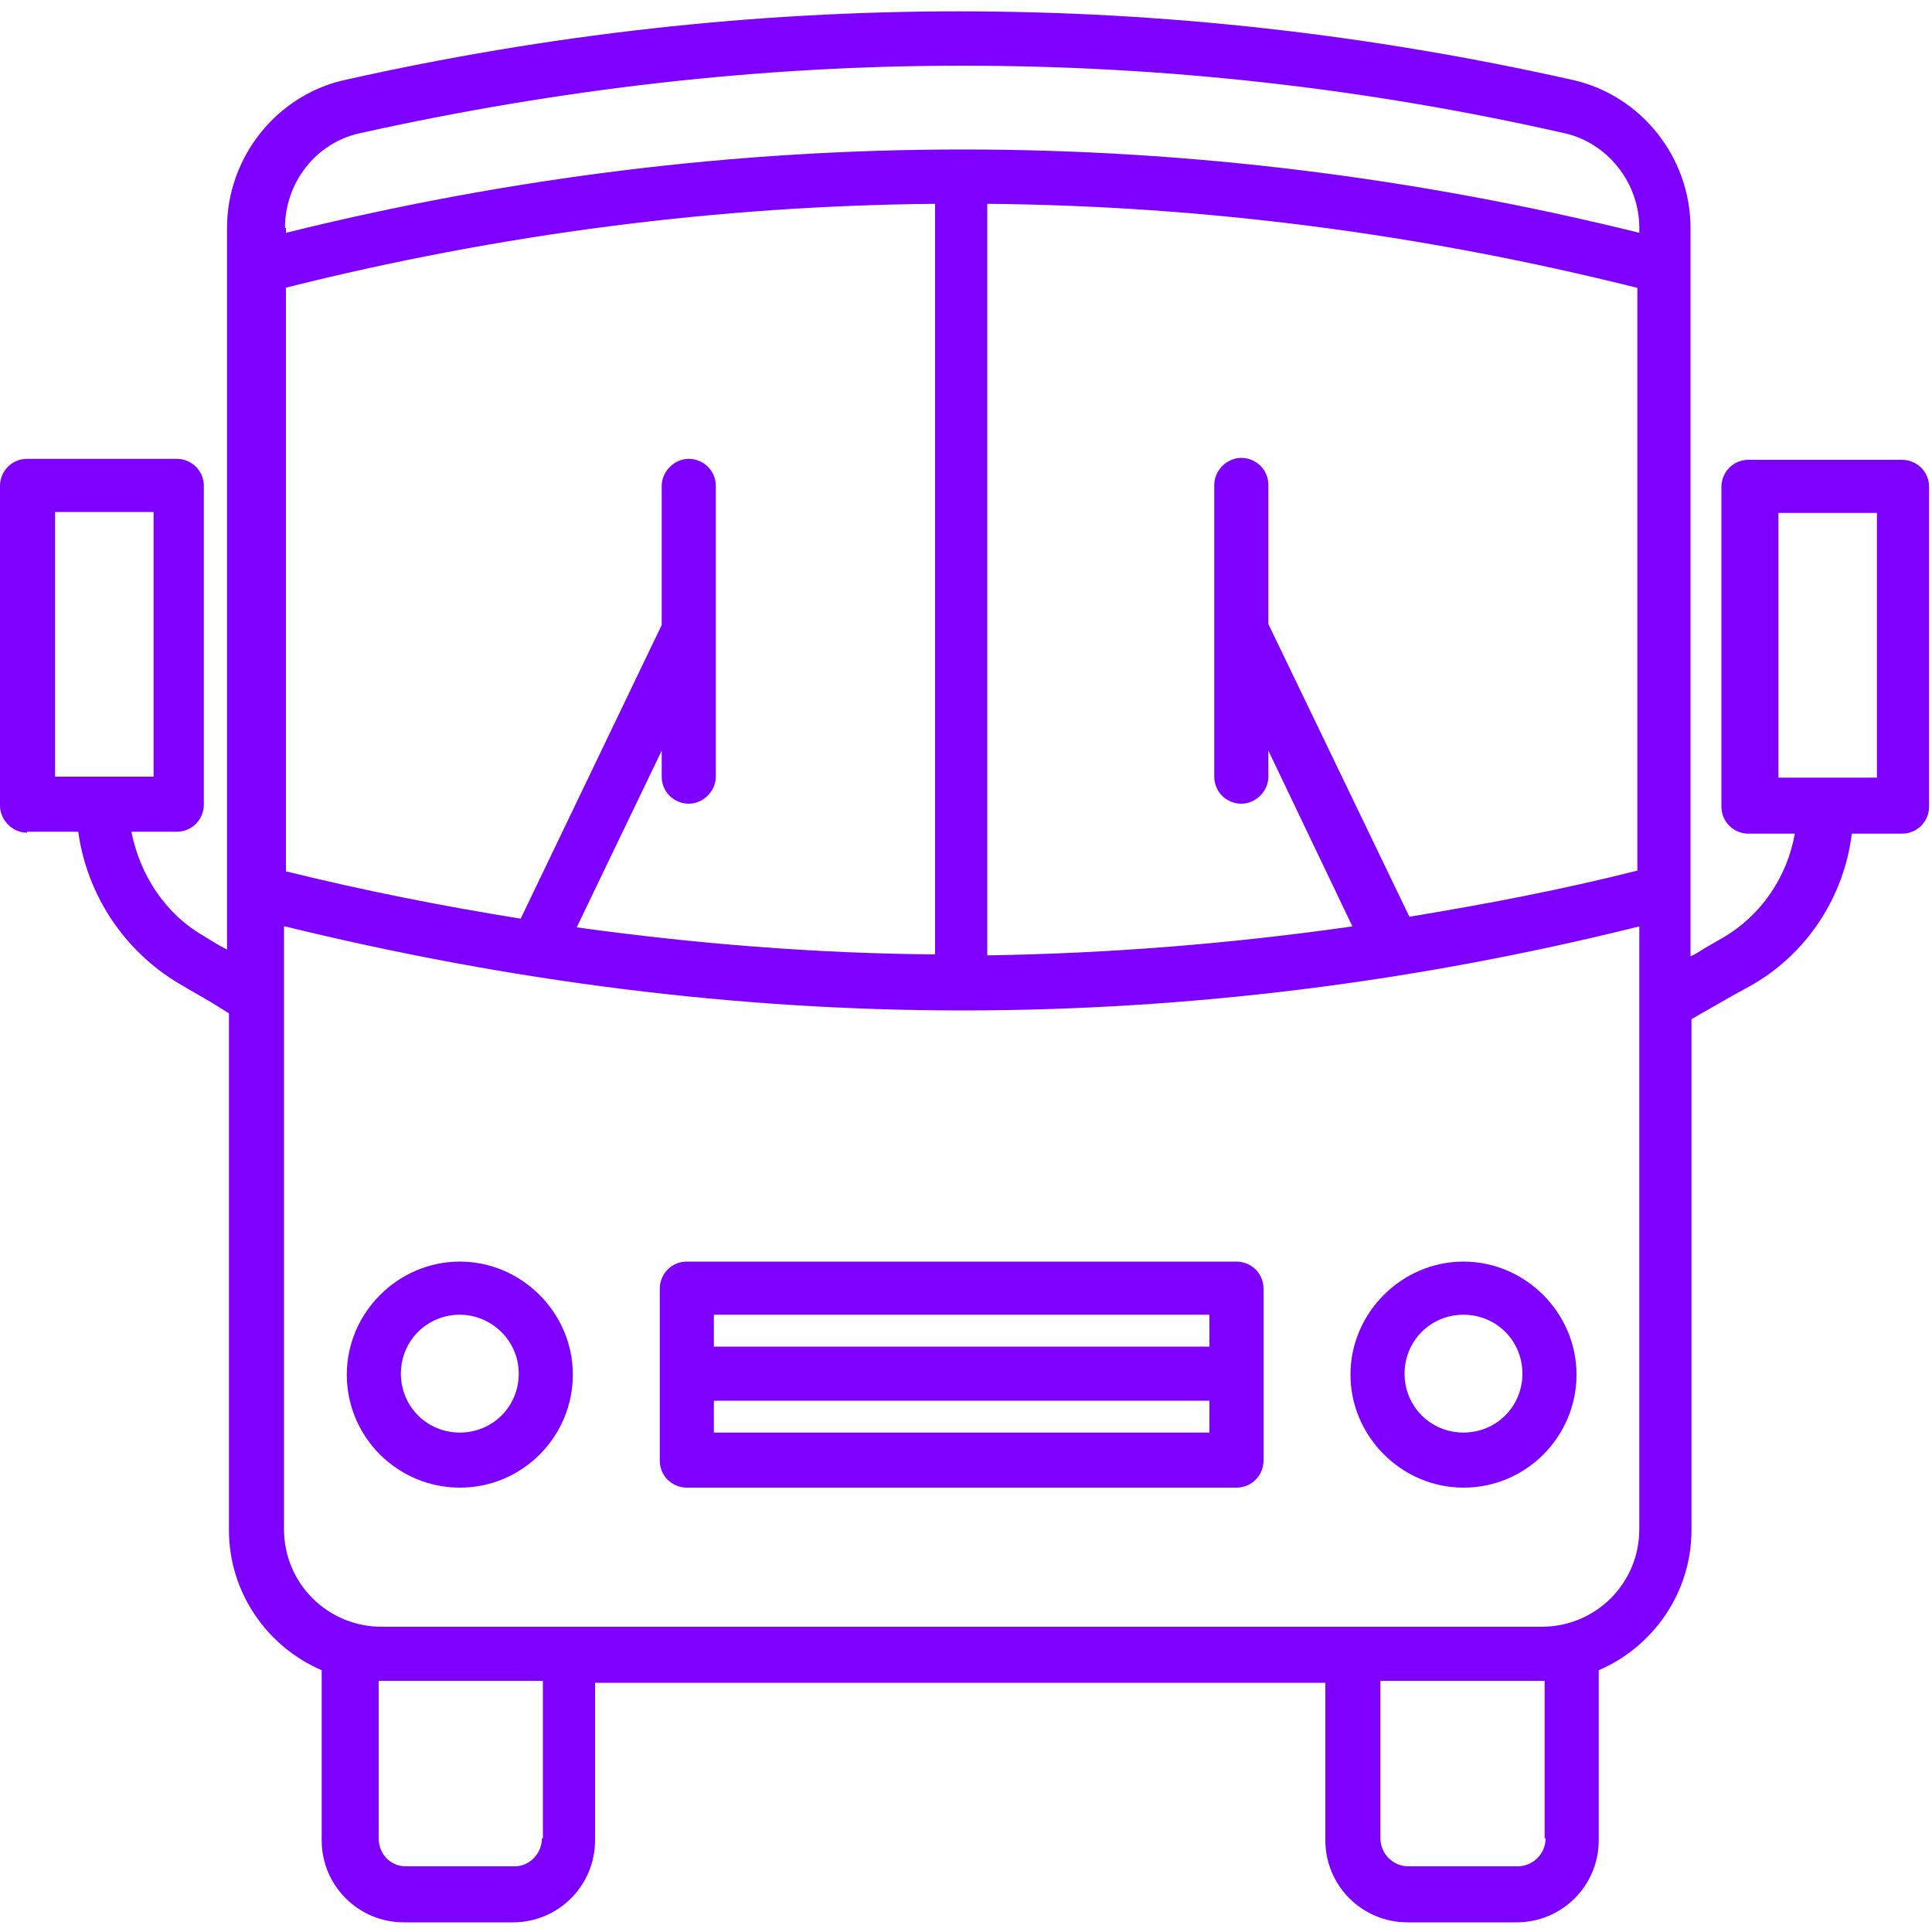
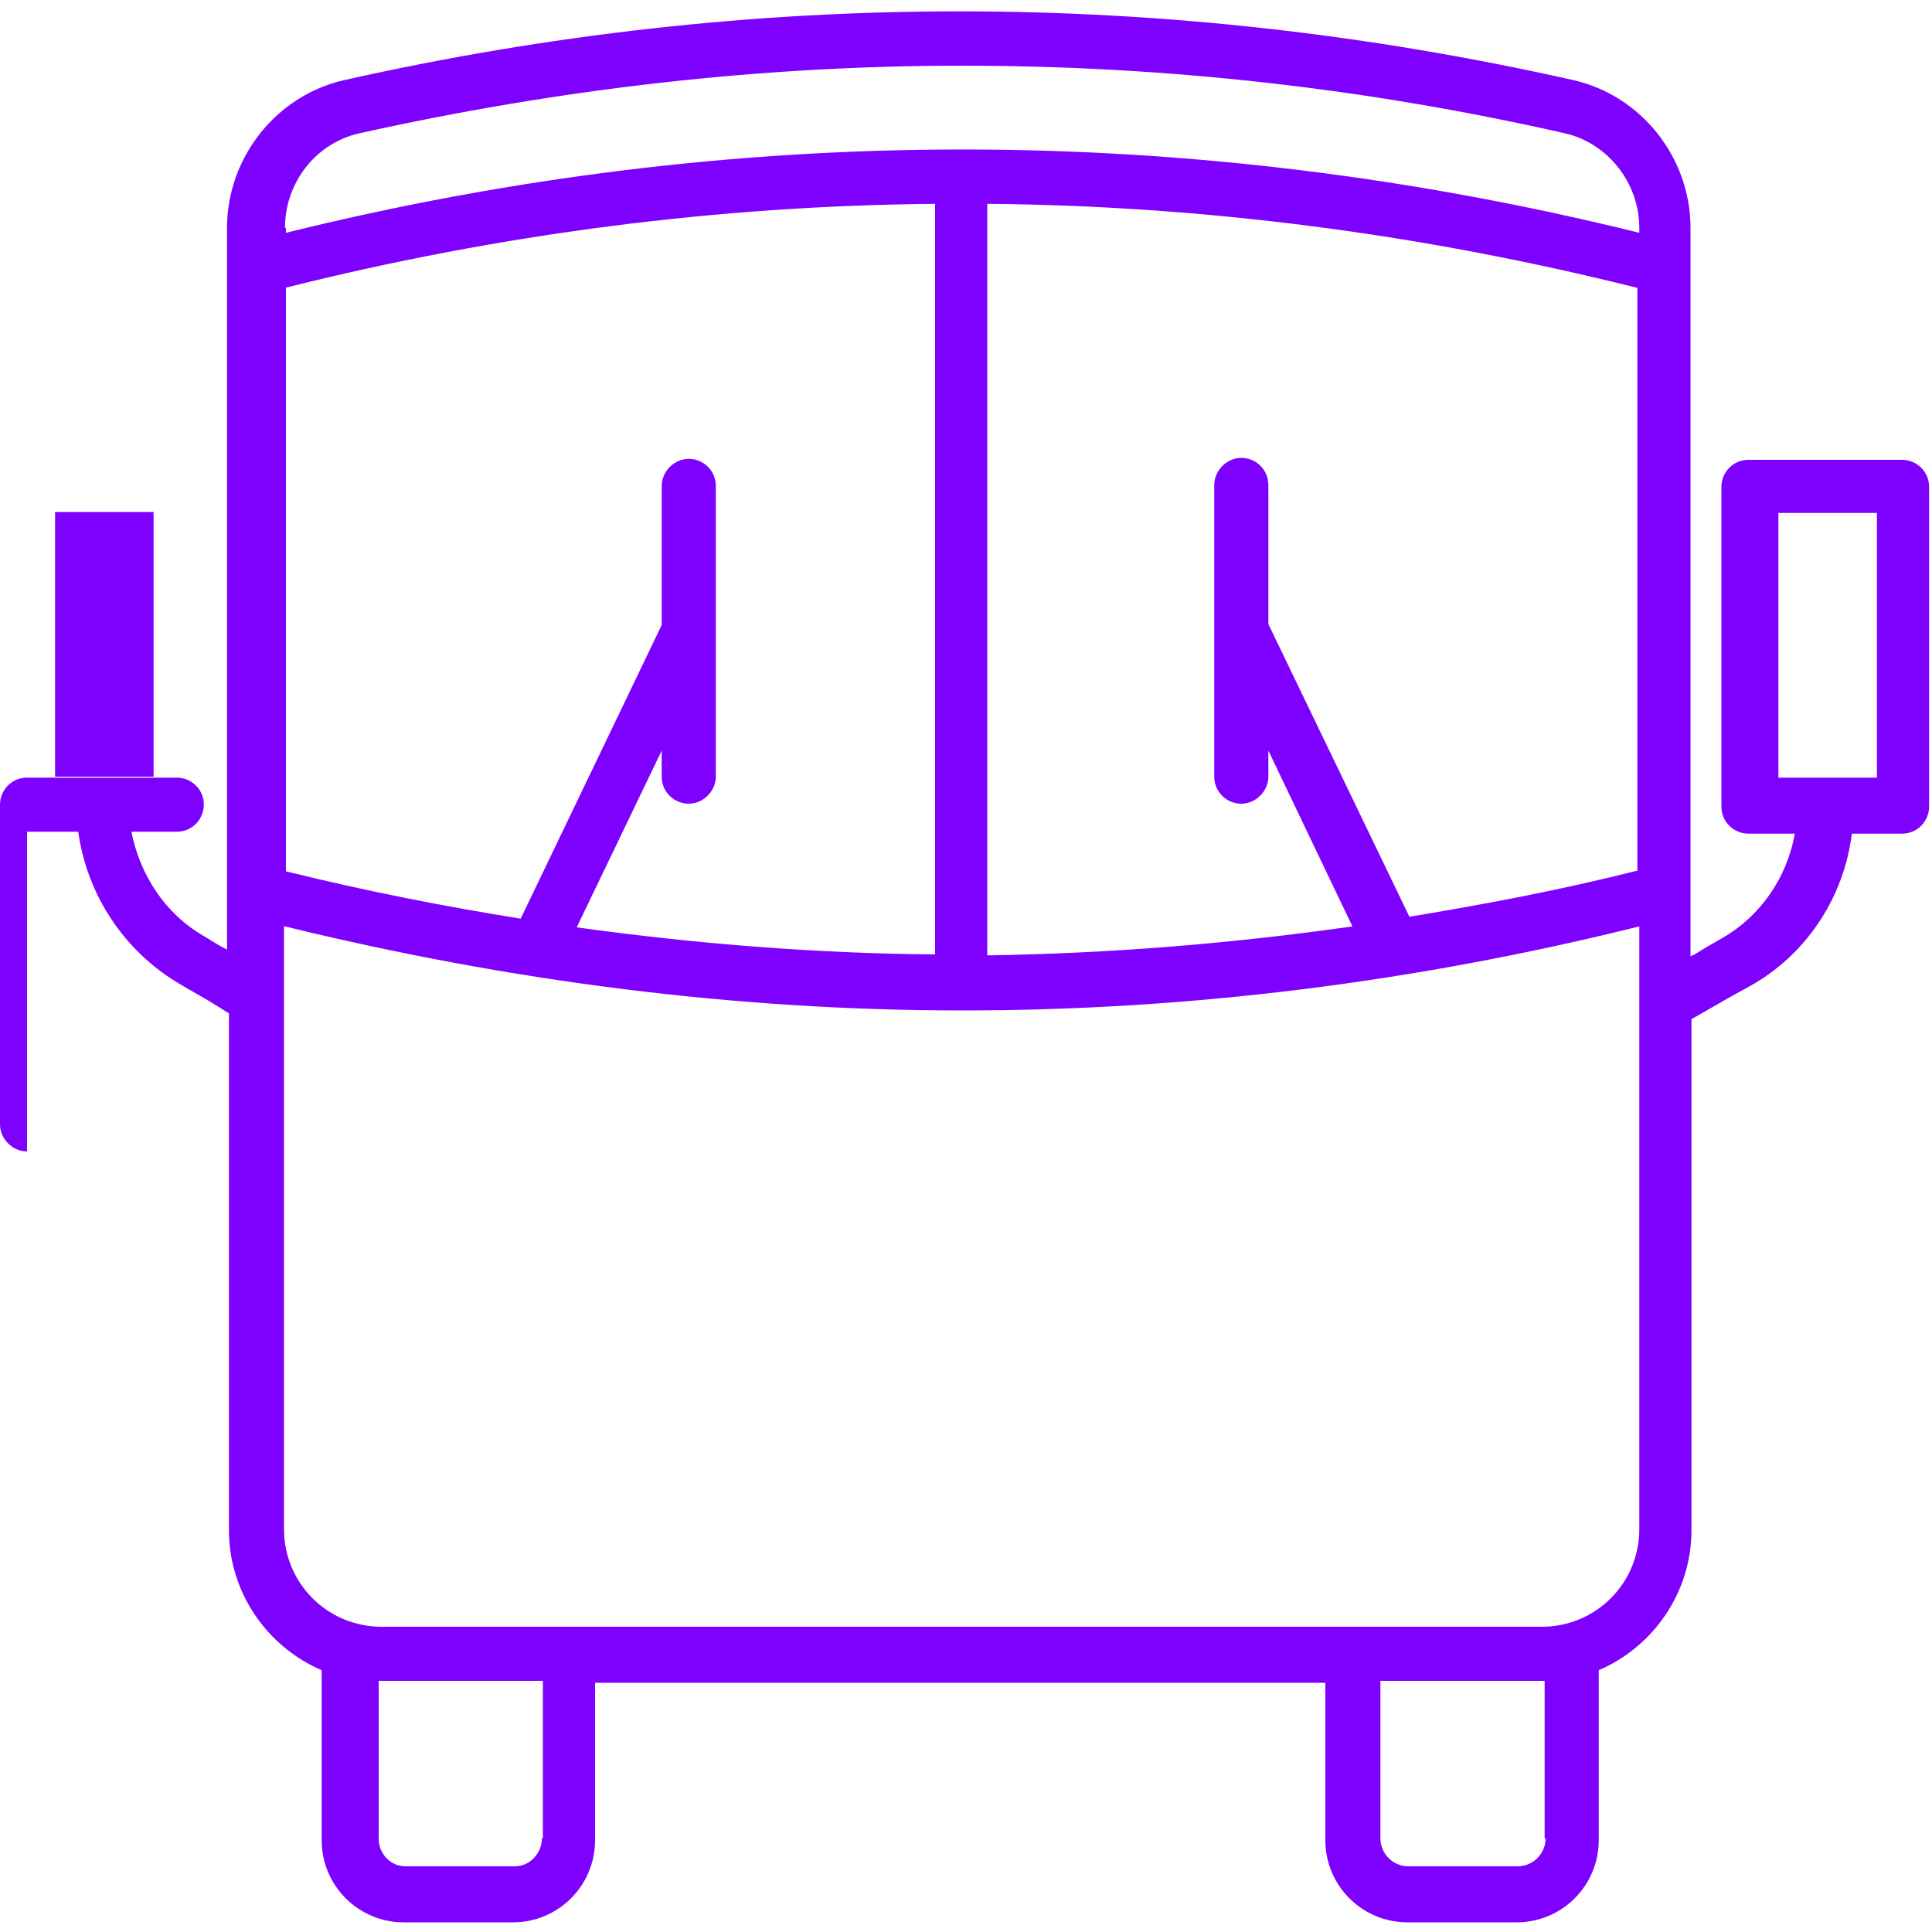
<svg xmlns="http://www.w3.org/2000/svg" id="Layer_1" version="1.1" viewBox="0 0 200 200">
  <defs>
    <style>
      .st0 {
        fill: #7e00ff;
      }
    </style>
  </defs>
-   <path class="st0" d="M2.8,86.1h5.3c.9,6.5,4.7,12.3,10.4,15.7,1.5.9,3,1.7,4.4,2.6l.8.5v53.5c0,6.5,4,12.1,9.6,14.5v17.6c0,4.7,3.8,8.5,8.5,8.5h11.3c4.7,0,8.5-3.8,8.5-8.5v-16.3h75.6v16.3c0,4.7,3.8,8.5,8.5,8.5h11.3c4.7,0,8.5-3.8,8.5-8.5v-17.6c5.6-2.4,9.6-8,9.6-14.5v-52.9c1.4-.8,2.8-1.6,4.2-2.4l2-1.1c5.8-3.3,9.6-9.2,10.4-15.7h5.2c1.6,0,2.8-1.3,2.8-2.8v-33.1c0-1.6-1.3-2.8-2.8-2.8h-15.9c-1.6,0-2.8,1.3-2.8,2.8v33.1c0,1.6,1.3,2.8,2.8,2.8h4.8c-.8,4.5-3.5,8.5-7.5,10.8l-1.9,1.1c-.5.3-.9.6-1.4.8V23.6c0-7.3-5.1-13.7-12.1-15.3-42.2-9.5-85-9.5-127.3,0-7,1.6-12.1,8-12.1,15.3v74.7c-.8-.4-1.6-.9-2.4-1.4-4-2.3-6.6-6.3-7.5-10.8h4.7c1.6,0,2.8-1.3,2.8-2.8v-33c0-1.6-1.3-2.8-2.8-2.8H2.8c-1.6,0-2.8,1.3-2.8,2.8v33.1c0,1.5,1.3,2.8,2.8,2.8h0ZM184.1,80.5v-27.4h10.2v27.4h-4.9s0,0-.1,0,0,0-.1,0h-5ZM56.1,190.3c0,1.6-1.3,2.9-2.8,2.9h-11.3c-1.6,0-2.8-1.3-2.8-2.9v-16.3h17v16.3s0,0,0,0ZM160,190.3c0,1.6-1.3,2.9-2.9,2.9h-11.3c-1.6,0-2.9-1.3-2.9-2.9v-16.3h17v16.3h0ZM169.6,90.1c-7.9,2-15.8,3.5-23.7,4.8l-14.6-30.3v-14.4c0-1.6-1.3-2.8-2.8-2.8s-2.8,1.3-2.8,2.8v30.2c0,1.6,1.3,2.8,2.8,2.8s2.8-1.3,2.8-2.8v-2.7l8.7,18.2c-12.6,1.8-25.2,2.8-37.8,3V21.1c22.5.2,44.9,3.1,67.3,8.7v60.3h0ZM29.5,23.6c0-4.7,3.2-8.8,7.7-9.8,20.7-4.6,41.5-7,62.4-7s41.7,2.3,62.4,7c4.4,1,7.7,5.1,7.7,9.8v.5c-46.5-11.5-93.6-11.5-140.1,0v-.5h0,0ZM29.5,29.8c22.3-5.6,44.8-8.5,67.3-8.7v77.7c-12.4-.1-24.8-1.1-37.1-2.8l8.8-18.3v2.7c0,1.6,1.3,2.8,2.8,2.8s2.8-1.3,2.8-2.8v-30.1c0-1.6-1.3-2.8-2.8-2.8s-2.8,1.3-2.8,2.8v14.4l-14.6,30.4c-8.1-1.3-16.2-2.9-24.3-4.9V29.8h0ZM29.5,95.9c23.3,5.7,46.7,8.7,70.1,8.7s46.8-2.9,70.1-8.7v62.4c0,5.6-4.5,10.1-10.1,10.1H39.5c-5.6,0-10.1-4.5-10.1-10.1,0,0,0-62.4,0-62.4ZM5.7,53h10.2v27.4h-5s0,0-.1,0,0,0-.1,0h-5v-27.4s0,0,0,0Z" />
-   <path class="st0" d="M71.1,154h56.9c1.6,0,2.8-1.3,2.8-2.8v-17.8c0-1.6-1.3-2.8-2.8-2.8h-56.9c-1.6,0-2.8,1.3-2.8,2.8v17.8c0,1.6,1.3,2.8,2.8,2.8ZM73.9,136.1h51.3v3.3h-51.3v-3.3ZM73.9,145h51.3v3.3h-51.3v-3.3Z" />
-   <path class="st0" d="M47.6,154c6.5,0,11.7-5.3,11.7-11.7s-5.3-11.7-11.7-11.7-11.7,5.3-11.7,11.7c0,6.5,5.3,11.7,11.7,11.7ZM47.6,136.1c3.3,0,6.1,2.7,6.1,6.1s-2.7,6.1-6.1,6.1-6.1-2.7-6.1-6.1,2.7-6.1,6.1-6.1Z" />
-   <path class="st0" d="M151.5,154c6.5,0,11.7-5.3,11.7-11.7s-5.3-11.7-11.7-11.7-11.7,5.3-11.7,11.7,5.3,11.7,11.7,11.7ZM151.5,136.1c3.4,0,6.1,2.7,6.1,6.1s-2.7,6.1-6.1,6.1-6.1-2.7-6.1-6.1,2.7-6.1,6.1-6.1Z" />
+   <path class="st0" d="M2.8,86.1h5.3c.9,6.5,4.7,12.3,10.4,15.7,1.5.9,3,1.7,4.4,2.6l.8.5v53.5c0,6.5,4,12.1,9.6,14.5v17.6c0,4.7,3.8,8.5,8.5,8.5h11.3c4.7,0,8.5-3.8,8.5-8.5v-16.3h75.6v16.3c0,4.7,3.8,8.5,8.5,8.5h11.3c4.7,0,8.5-3.8,8.5-8.5v-17.6c5.6-2.4,9.6-8,9.6-14.5v-52.9c1.4-.8,2.8-1.6,4.2-2.4l2-1.1c5.8-3.3,9.6-9.2,10.4-15.7h5.2c1.6,0,2.8-1.3,2.8-2.8v-33.1c0-1.6-1.3-2.8-2.8-2.8h-15.9c-1.6,0-2.8,1.3-2.8,2.8v33.1c0,1.6,1.3,2.8,2.8,2.8h4.8c-.8,4.5-3.5,8.5-7.5,10.8l-1.9,1.1c-.5.3-.9.6-1.4.8V23.6c0-7.3-5.1-13.7-12.1-15.3-42.2-9.5-85-9.5-127.3,0-7,1.6-12.1,8-12.1,15.3v74.7c-.8-.4-1.6-.9-2.4-1.4-4-2.3-6.6-6.3-7.5-10.8h4.7c1.6,0,2.8-1.3,2.8-2.8c0-1.6-1.3-2.8-2.8-2.8H2.8c-1.6,0-2.8,1.3-2.8,2.8v33.1c0,1.5,1.3,2.8,2.8,2.8h0ZM184.1,80.5v-27.4h10.2v27.4h-4.9s0,0-.1,0,0,0-.1,0h-5ZM56.1,190.3c0,1.6-1.3,2.9-2.8,2.9h-11.3c-1.6,0-2.8-1.3-2.8-2.9v-16.3h17v16.3s0,0,0,0ZM160,190.3c0,1.6-1.3,2.9-2.9,2.9h-11.3c-1.6,0-2.9-1.3-2.9-2.9v-16.3h17v16.3h0ZM169.6,90.1c-7.9,2-15.8,3.5-23.7,4.8l-14.6-30.3v-14.4c0-1.6-1.3-2.8-2.8-2.8s-2.8,1.3-2.8,2.8v30.2c0,1.6,1.3,2.8,2.8,2.8s2.8-1.3,2.8-2.8v-2.7l8.7,18.2c-12.6,1.8-25.2,2.8-37.8,3V21.1c22.5.2,44.9,3.1,67.3,8.7v60.3h0ZM29.5,23.6c0-4.7,3.2-8.8,7.7-9.8,20.7-4.6,41.5-7,62.4-7s41.7,2.3,62.4,7c4.4,1,7.7,5.1,7.7,9.8v.5c-46.5-11.5-93.6-11.5-140.1,0v-.5h0,0ZM29.5,29.8c22.3-5.6,44.8-8.5,67.3-8.7v77.7c-12.4-.1-24.8-1.1-37.1-2.8l8.8-18.3v2.7c0,1.6,1.3,2.8,2.8,2.8s2.8-1.3,2.8-2.8v-30.1c0-1.6-1.3-2.8-2.8-2.8s-2.8,1.3-2.8,2.8v14.4l-14.6,30.4c-8.1-1.3-16.2-2.9-24.3-4.9V29.8h0ZM29.5,95.9c23.3,5.7,46.7,8.7,70.1,8.7s46.8-2.9,70.1-8.7v62.4c0,5.6-4.5,10.1-10.1,10.1H39.5c-5.6,0-10.1-4.5-10.1-10.1,0,0,0-62.4,0-62.4ZM5.7,53h10.2v27.4h-5s0,0-.1,0,0,0-.1,0h-5v-27.4s0,0,0,0Z" />
</svg>